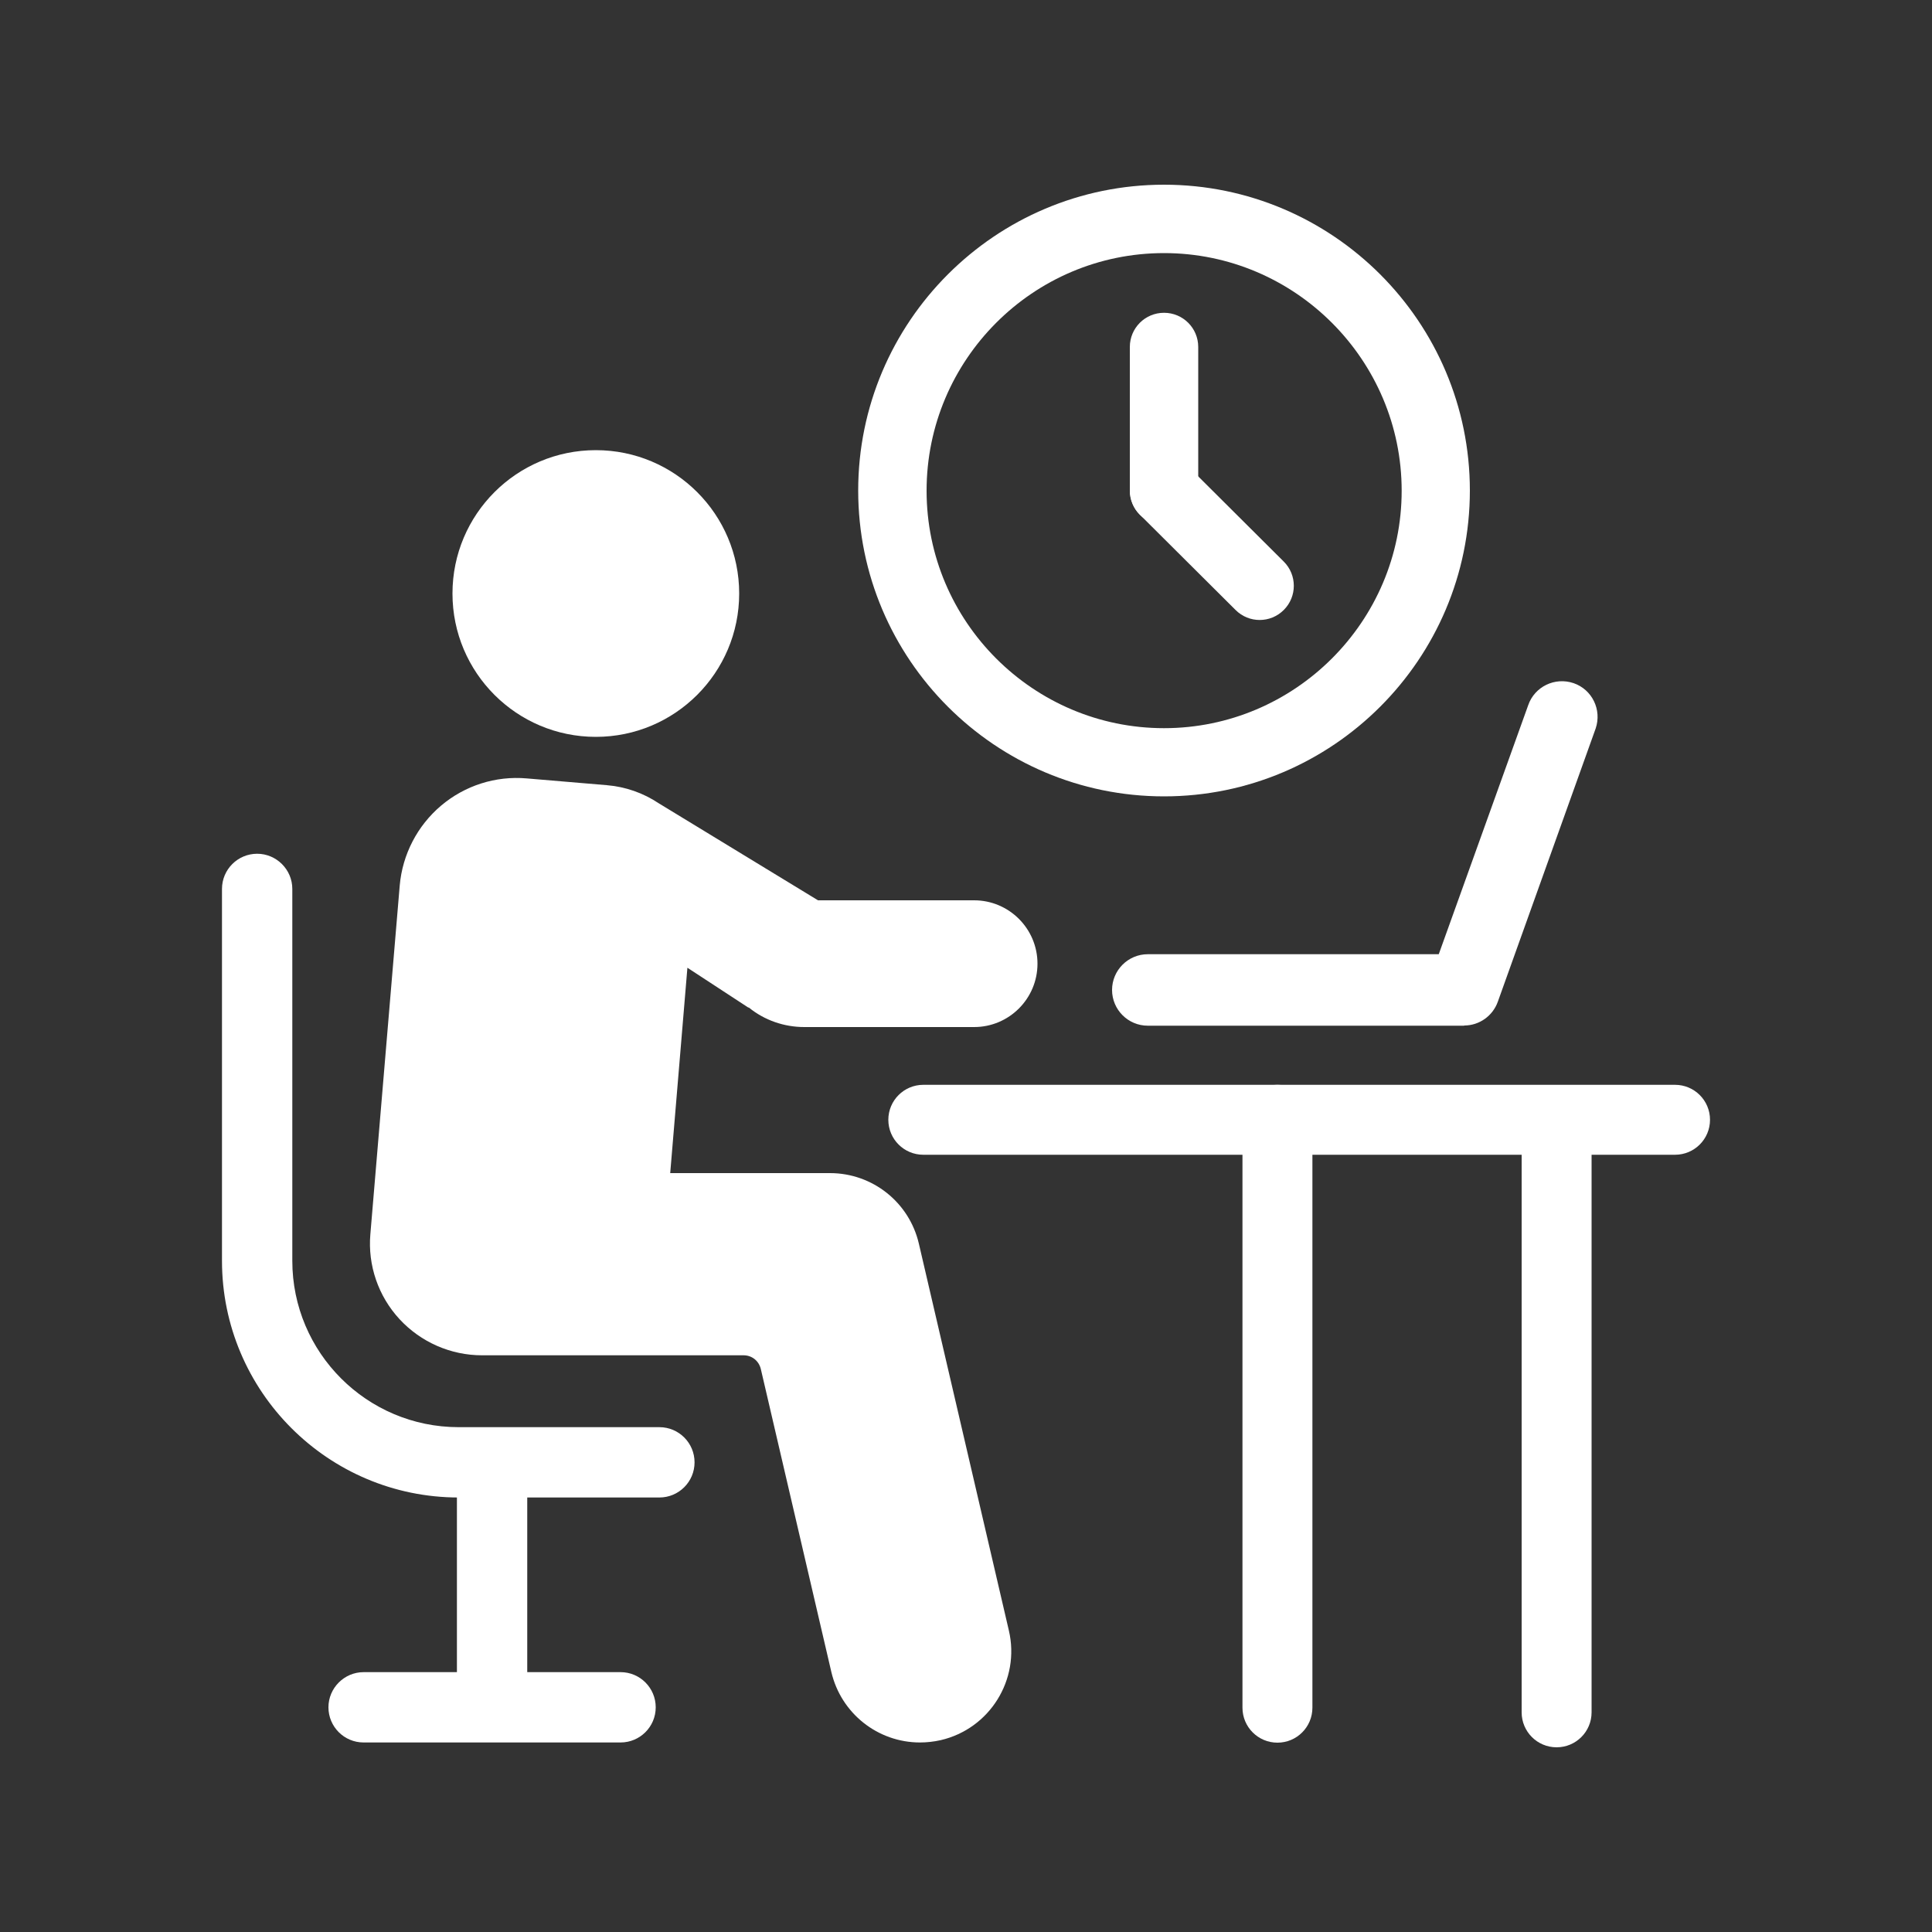
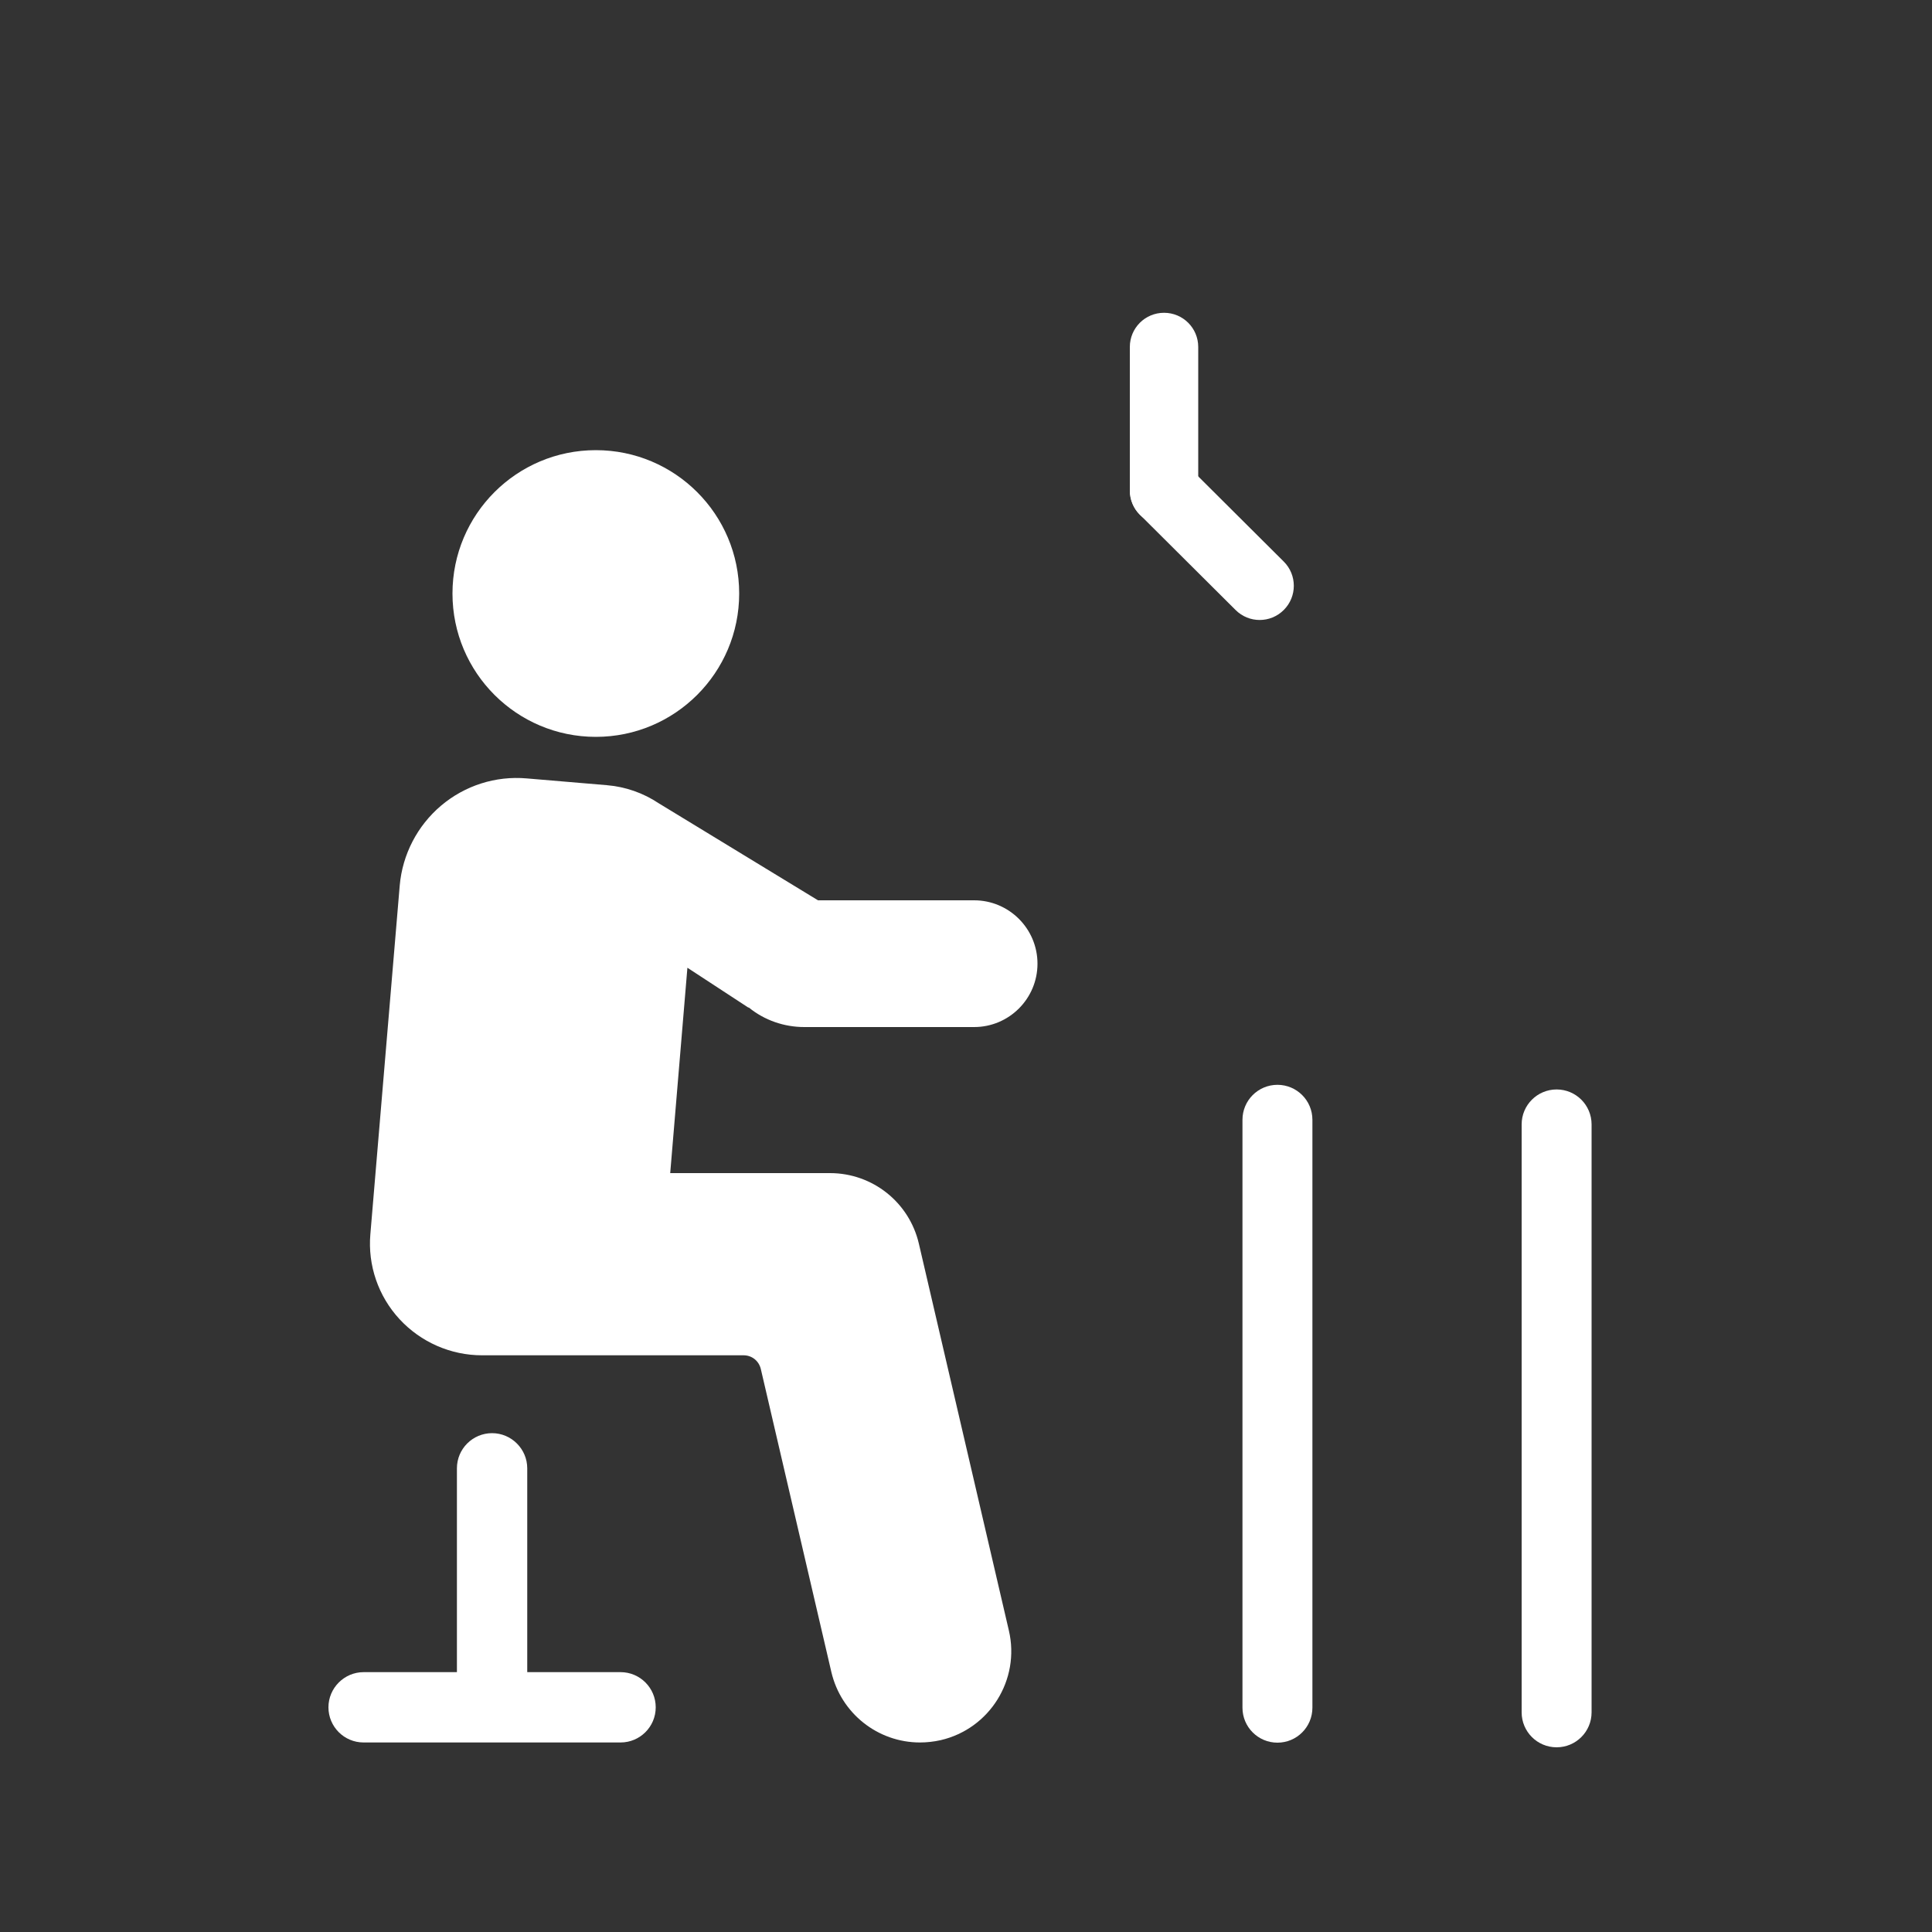
<svg xmlns="http://www.w3.org/2000/svg" id="Layer_1" version="1.1" viewBox="0 0 100 100">
  <rect x="0" y="0" width="100" height="100" fill="#333333" stroke="none" />
  <defs>
    <style>
      .st0 {
        fill: #fff;
      }
    </style>
  </defs>
  <g>
    <path class="st0" d="M80.57,90.44c-1,0-1.81-.81-1.81-1.81v-30.43c0-1,.81-1.81,1.81-1.81s1.81.81,1.81,1.81v30.43c0,1-.81,1.81-1.81,1.81Z" />
    <path class="st0" d="M66.12,90.2c-1,0-1.81-.81-1.81-1.81v-30.43c0-1,.81-1.81,1.81-1.81s1.81.81,1.81,1.81v30.43c0,1-.81,1.81-1.81,1.81Z" />
-     <path class="st0" d="M86.7,59.77h-38.91c-1,0-1.81-.81-1.81-1.81s.81-1.81,1.81-1.81h38.91c1,0,1.81.81,1.81,1.81s-.81,1.81-1.81,1.81Z" />
  </g>
-   <path class="st0" d="M75.78,53.09h-16.37c-1.02,0-1.85-.83-1.85-1.85s.83-1.85,1.85-1.85h15.06l4.63-12.89c.33-.96,1.38-1.47,2.35-1.14.96.33,1.47,1.38,1.14,2.35l-5.06,14.13c-.26.74-.96,1.24-1.74,1.24Z" />
  <g>
-     <path class="st0" d="M60.25,41.22c-8.73,0-15.83-7.1-15.83-15.83s7.1-15.83,15.83-15.83,15.83,7.1,15.83,15.83-7.1,15.83-15.83,15.83ZM60.25,13.1c-6.78,0-12.29,5.52-12.29,12.3s5.52,12.29,12.29,12.29,12.3-5.52,12.3-12.29-5.52-12.3-12.3-12.3Z" />
    <path class="st0" d="M60.25,27.16c-.98,0-1.77-.79-1.77-1.77v-7.43c0-.98.79-1.77,1.77-1.77s1.77.79,1.77,1.77v7.43c0,.98-.79,1.77-1.77,1.77Z" />
    <path class="st0" d="M65.2,32.09c-.45,0-.9-.17-1.25-.52l-4.95-4.93c-.69-.69-.69-1.81,0-2.5.69-.69,1.81-.69,2.5,0l4.95,4.93c.69.69.69,1.81,0,2.5-.35.35-.8.52-1.25.52Z" />
  </g>
  <g>
-     <path class="st0" d="M35.95,75.69c0,1.01-.82,1.82-1.82,1.82h-10.39c-6.76,0-12.25-5.5-12.25-12.25v-19.25c0-1.01.82-1.82,1.82-1.82s1.82.82,1.82,1.82v19.25c0,4.75,3.86,8.61,8.61,8.61h10.39c1.01,0,1.82.82,1.82,1.82Z" />
    <path class="st0" d="M25.47,89.96c-1.01,0-1.82-.82-1.82-1.82v-12.14c0-1.01.82-1.82,1.82-1.82s1.82.82,1.82,1.82v12.14c0,1.01-.82,1.82-1.82,1.82Z" />
    <path class="st0" d="M33.94,88.37c0,1.01-.82,1.82-1.82,1.82h-13.3c-1.01,0-1.82-.82-1.82-1.82s.82-1.82,1.82-1.82h13.3c1.01,0,1.82.82,1.82,1.82Z" />
  </g>
  <g>
    <path class="st0" d="M38.76,52.15c.81.66,1.83,1.01,2.87,1.01h8.79c1.81,0,3.28-1.47,3.28-3.28s-1.47-3.28-3.28-3.28h-8.08l-8.24-5.02c-.81-.54-1.73-.86-2.7-.94l-4.14-.35c-1.61-.14-3.2.37-4.43,1.41s-2,2.53-2.14,4.13l-1.52,18.05c-.14,1.61.41,3.21,1.51,4.4,1.1,1.19,2.65,1.87,4.27,1.87h13.54c.43,0,.79.29.89.71l3.65,15.68c.5,2.14,2.4,3.65,4.59,3.65.35,0,.71-.04,1.07-.12,2.54-.59,4.12-3.13,3.53-5.67l-4.66-20.03c-.5-2.14-2.4-3.65-4.6-3.65h-8.27l.89-10.63,3.15,2.06Z" />
    <circle class="st0" cx="30.84" cy="30.72" r="7.42" />
  </g>
</svg>